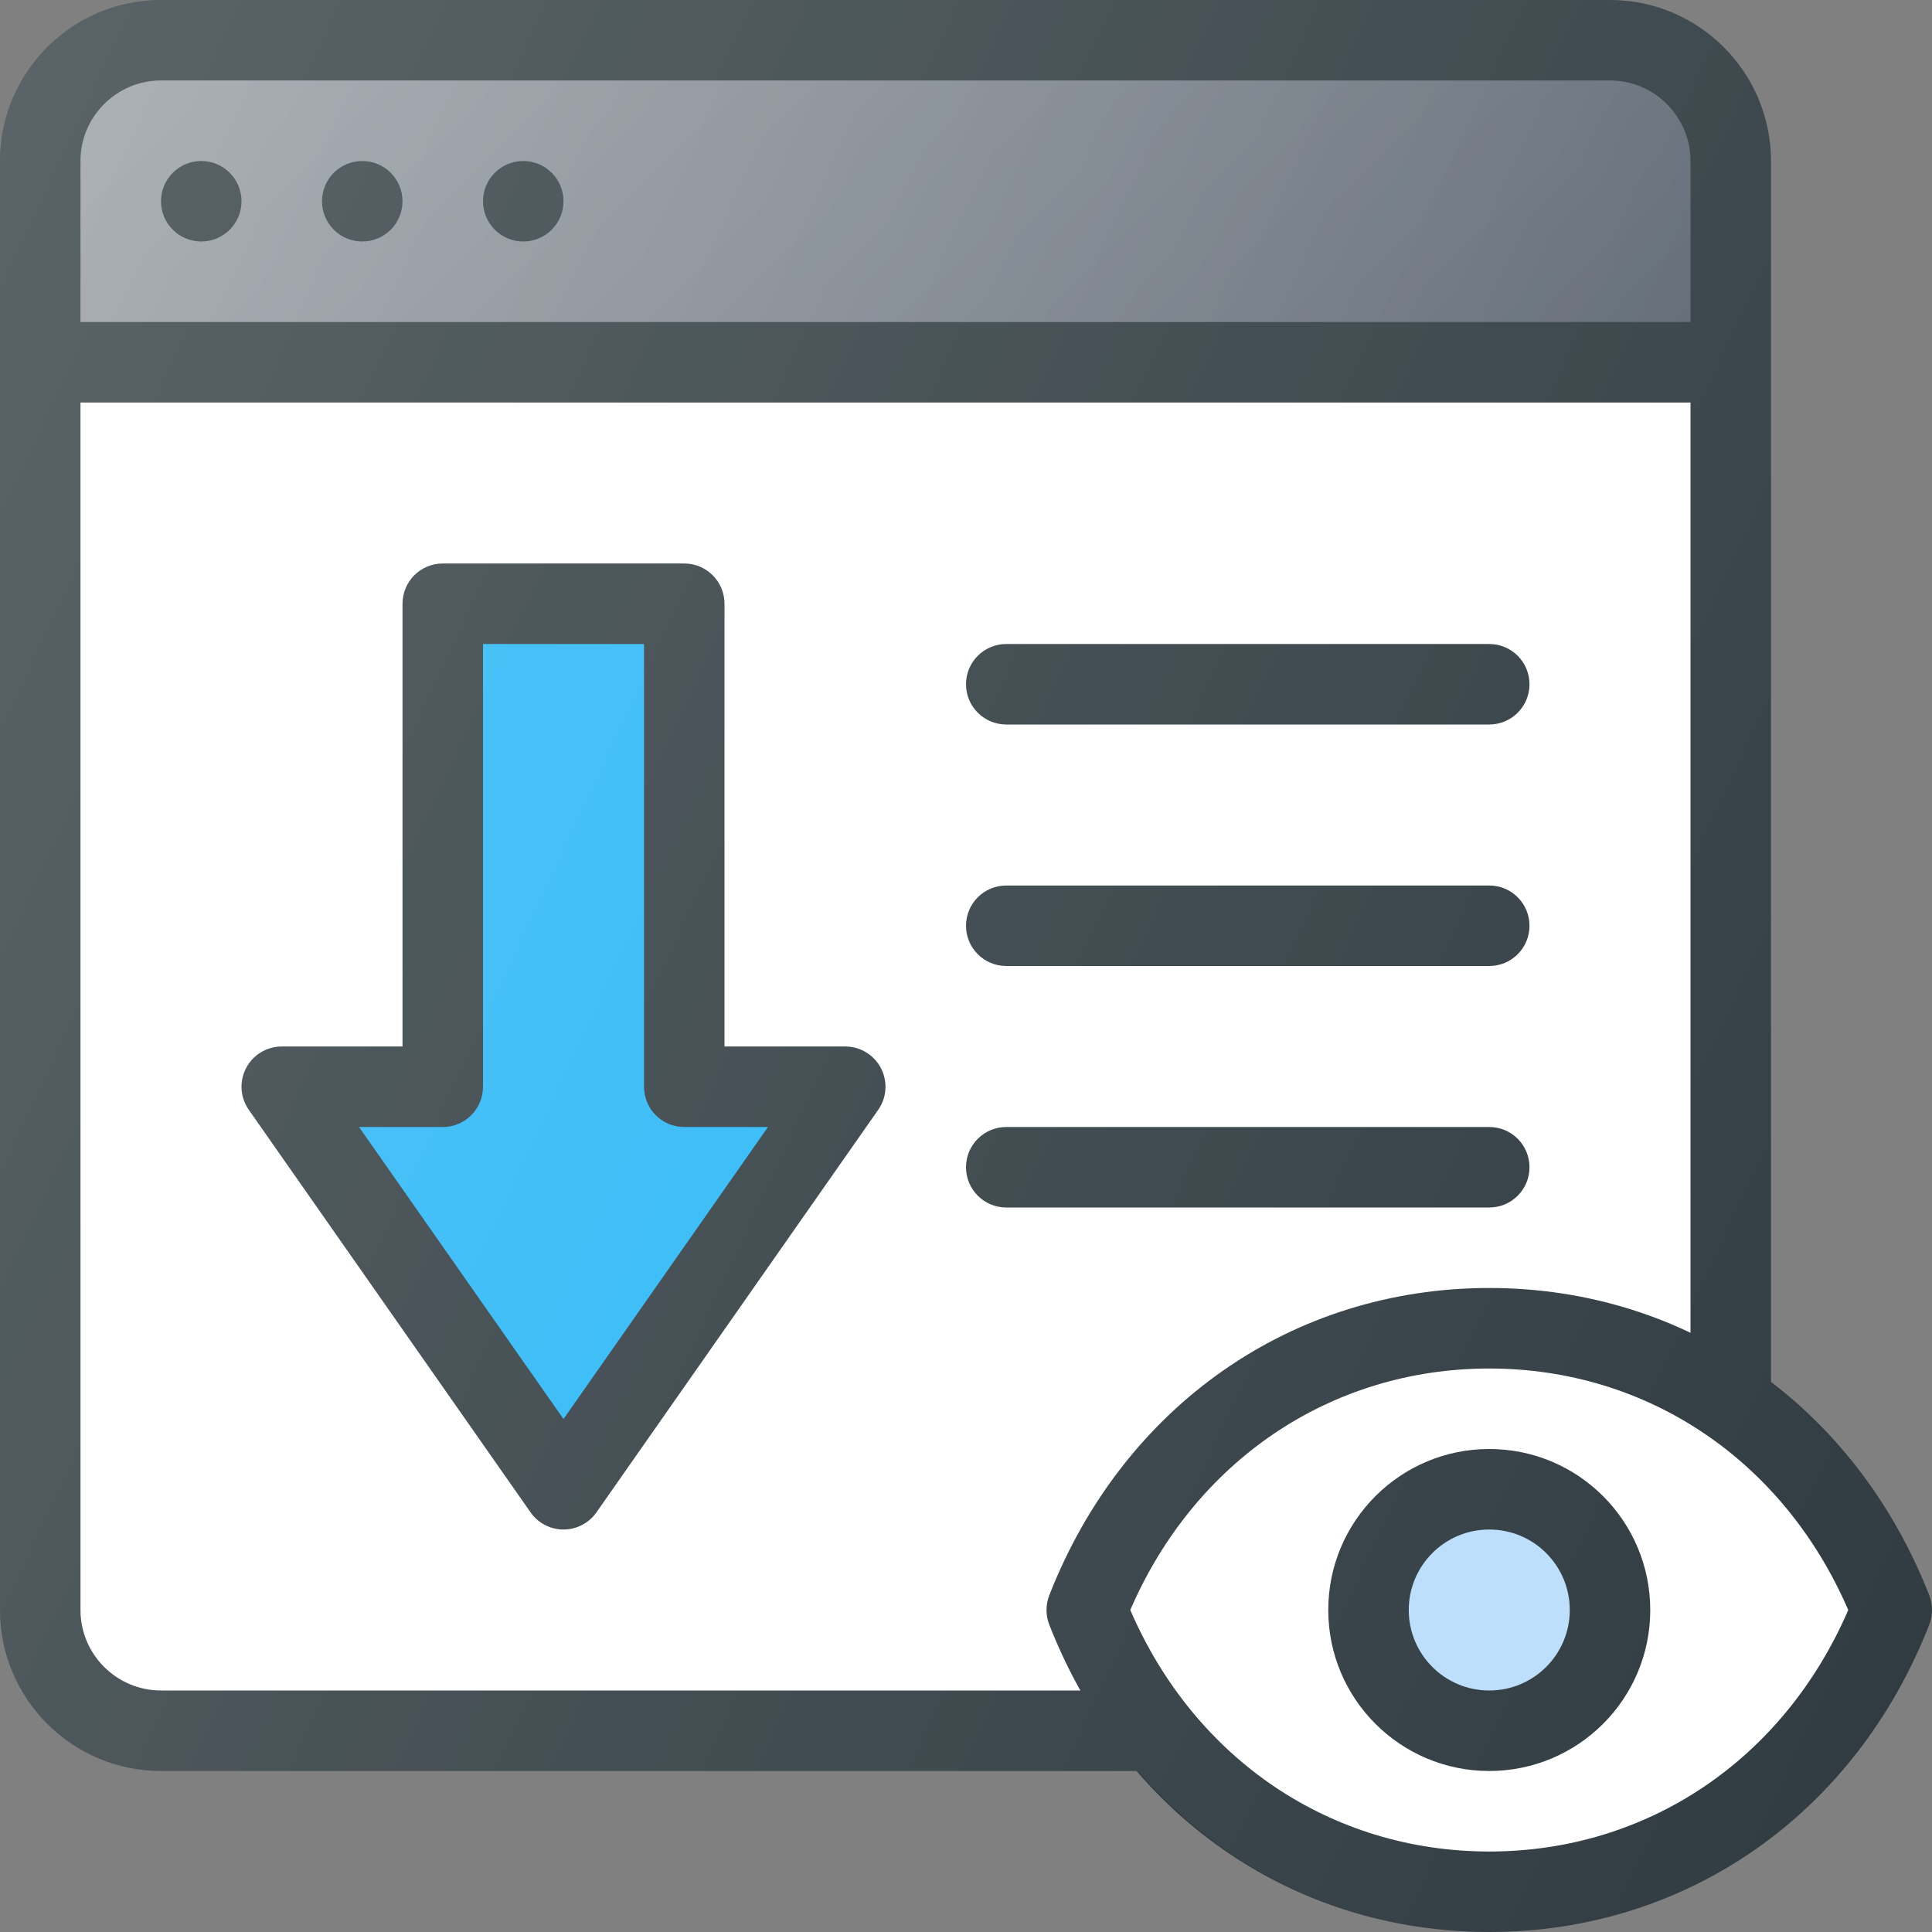
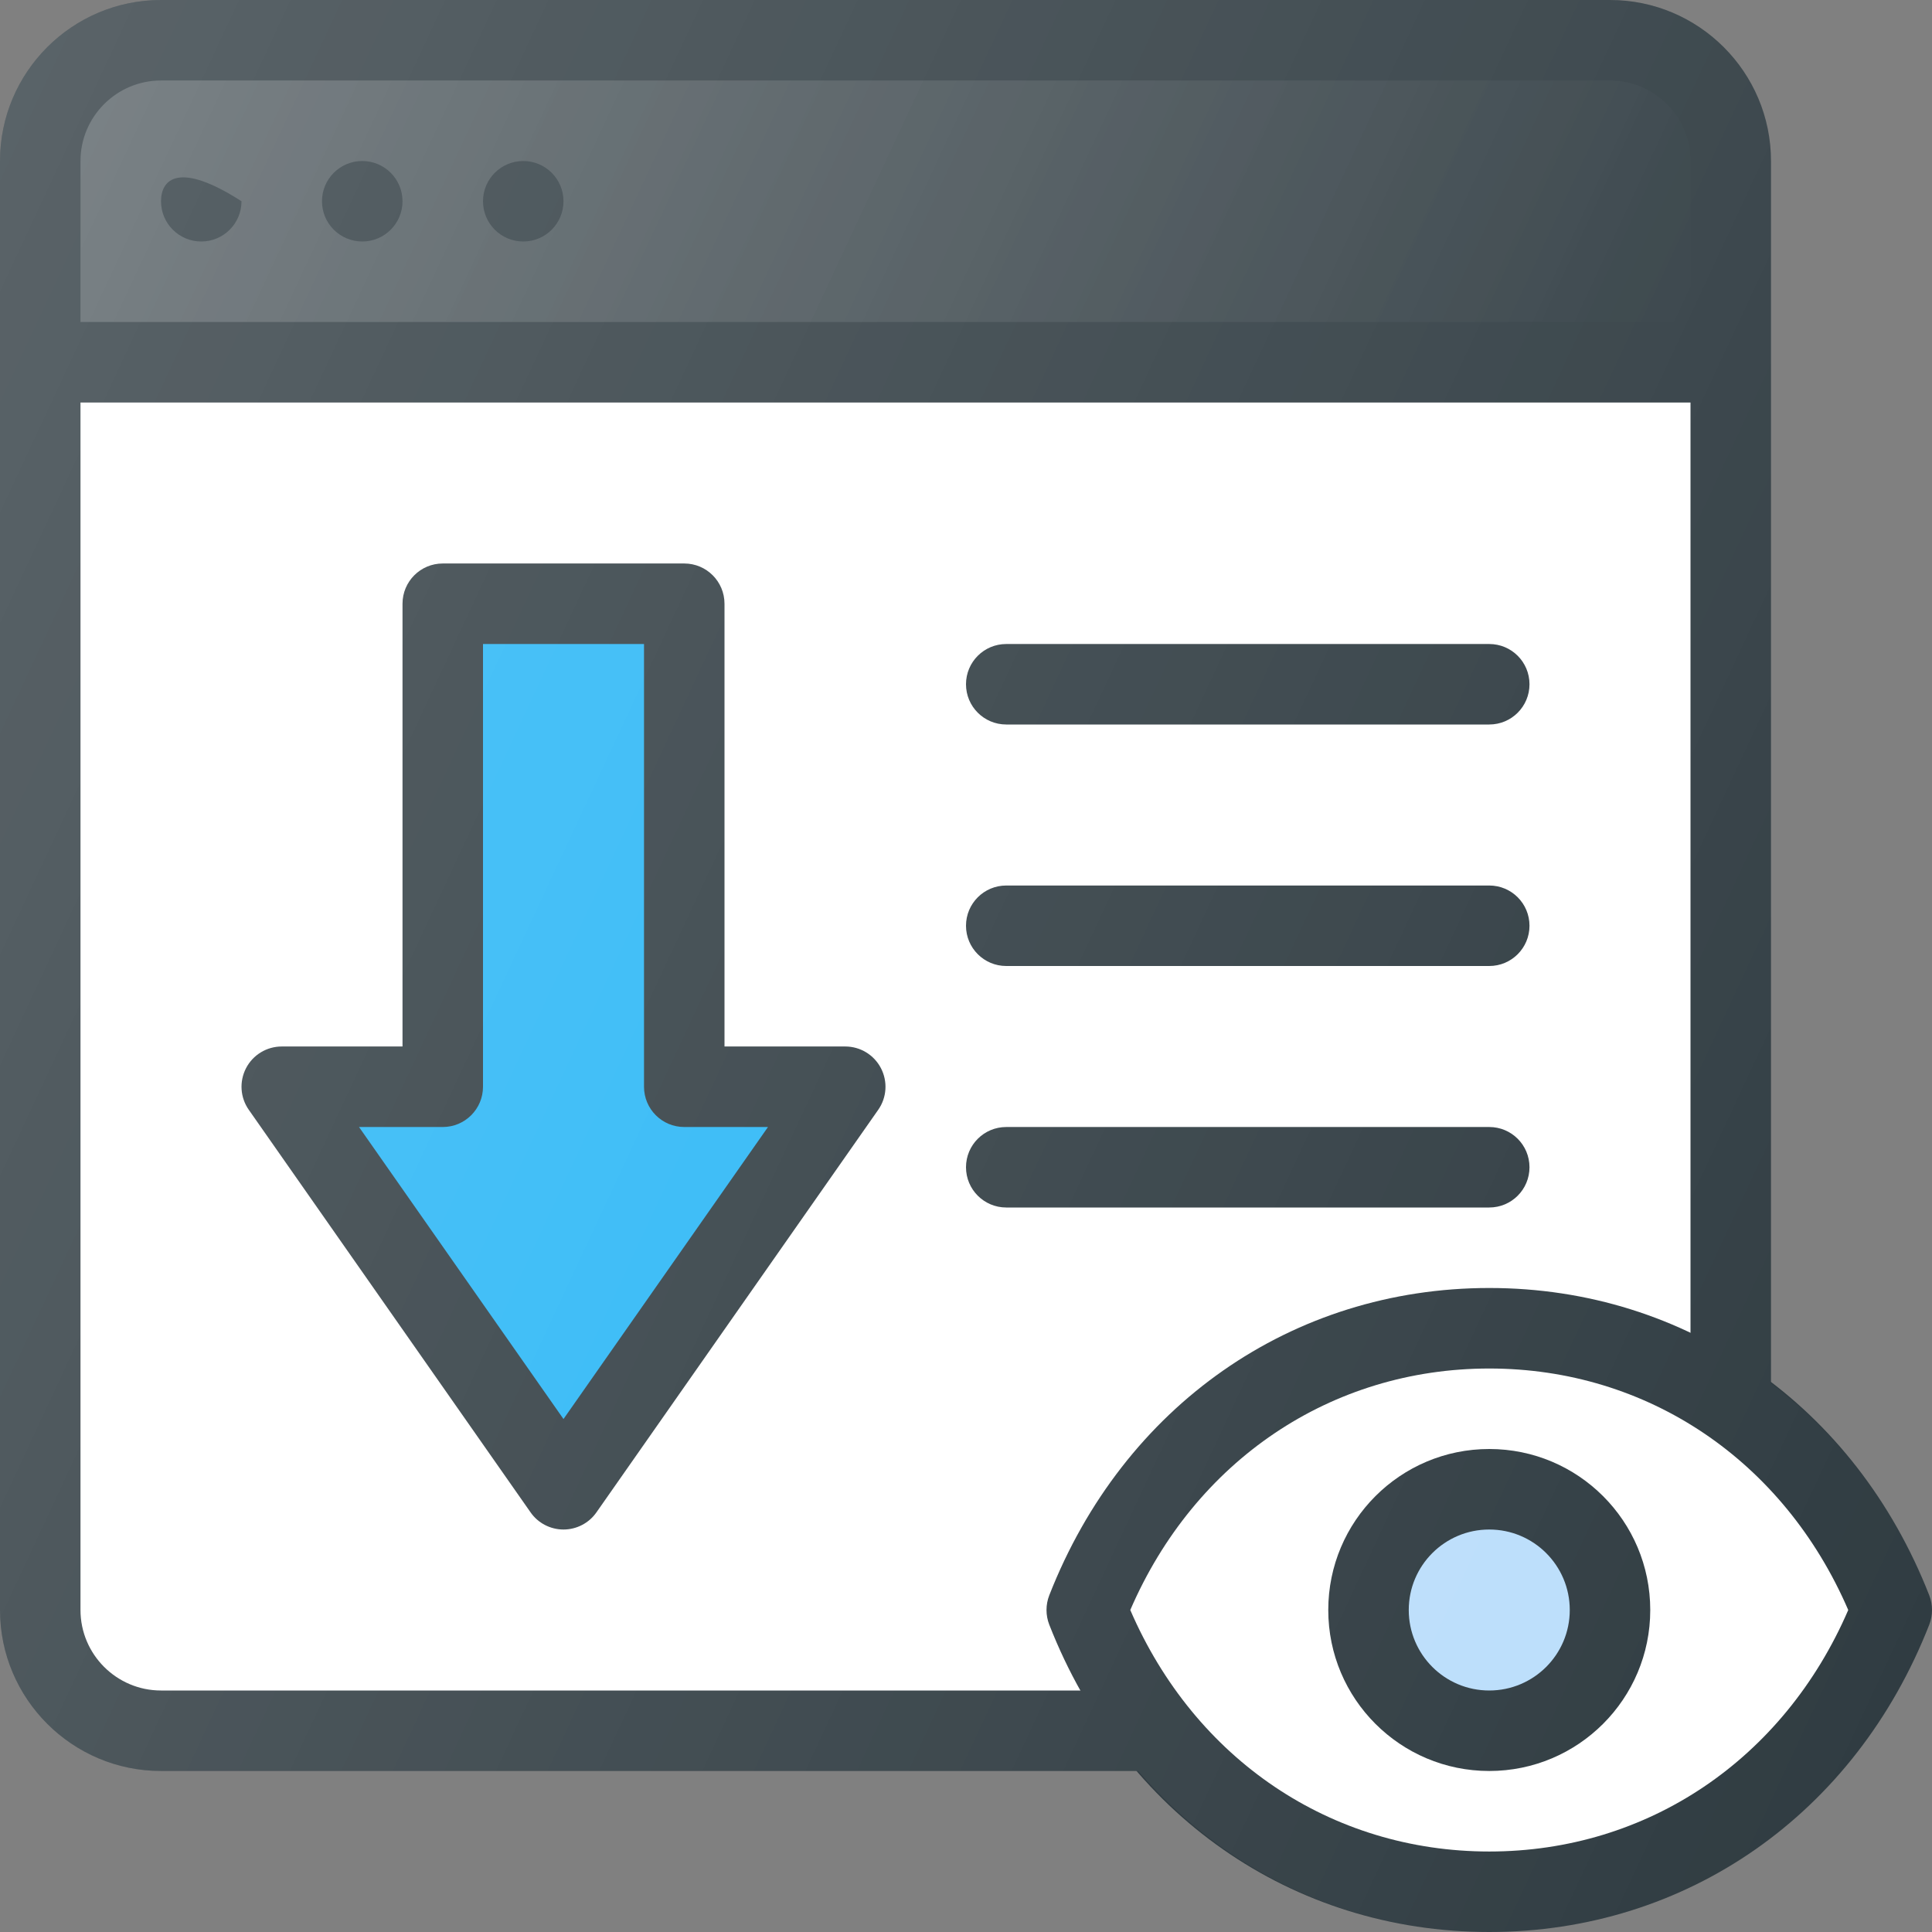
<svg xmlns="http://www.w3.org/2000/svg" width="65" height="65" viewBox="0 0 65 65" fill="none">
  <rect x="0" y="0" width="65" height="65" fill="#808080" stroke="none" />
  <path d="M54.167 0H5.417C2.429 0 0 2.429 0 5.417V54.167C0 57.154 2.429 59.583 5.417 59.583H54.167C57.154 59.583 59.583 57.154 59.583 54.167V5.417C59.583 2.429 57.154 0 54.167 0Z" fill="#303C42" />
-   <path d="M5.417 2.708H54.167C55.66 2.708 56.875 3.924 56.875 5.417V10.833H2.708V5.417C2.708 3.924 3.924 2.708 5.417 2.708Z" fill="#5C6671" />
  <path d="M5.417 2.708H54.167C55.66 2.708 56.875 3.924 56.875 5.417V10.833H2.708V5.417C2.708 3.924 3.924 2.708 5.417 2.708Z" fill="url(#paint0_linear)" />
-   <path d="M5.417 2.708H54.167C55.66 2.708 56.875 3.924 56.875 5.417V10.833H2.708V5.417C2.708 3.924 3.924 2.708 5.417 2.708Z" fill="url(#paint1_linear)" />
  <path d="M54.167 56.875H5.417C3.924 56.875 2.708 55.66 2.708 54.167V13.542H56.875V54.167C56.875 55.66 55.66 56.875 54.167 56.875Z" fill="white" />
-   <path d="M6.771 8.125C7.519 8.125 8.125 7.519 8.125 6.771C8.125 6.023 7.519 5.417 6.771 5.417C6.023 5.417 5.417 6.023 5.417 6.771C5.417 7.519 6.023 8.125 6.771 8.125Z" fill="#303C42" />
+   <path d="M6.771 8.125C7.519 8.125 8.125 7.519 8.125 6.771C6.023 5.417 5.417 6.023 5.417 6.771C5.417 7.519 6.023 8.125 6.771 8.125Z" fill="#303C42" />
  <path d="M12.188 8.125C12.935 8.125 13.542 7.519 13.542 6.771C13.542 6.023 12.935 5.417 12.188 5.417C11.44 5.417 10.833 6.023 10.833 6.771C10.833 7.519 11.44 8.125 12.188 8.125Z" fill="#303C42" />
  <path d="M17.604 8.125C18.352 8.125 18.958 7.519 18.958 6.771C18.958 6.023 18.352 5.417 17.604 5.417C16.856 5.417 16.25 6.023 16.25 6.771C16.25 7.519 16.856 8.125 17.604 8.125Z" fill="#303C42" />
  <path d="M28.438 35.208H24.375V20.313C24.375 19.564 23.769 18.958 23.021 18.958H14.896C14.147 18.958 13.542 19.564 13.542 20.313V35.208H9.479C8.974 35.208 8.511 35.489 8.278 35.937C8.046 36.386 8.08 36.925 8.371 37.339L17.85 50.881C18.101 51.243 18.517 51.459 18.958 51.459C19.4 51.459 19.815 51.243 20.067 50.881L29.546 37.339C29.837 36.925 29.871 36.386 29.638 35.937C29.405 35.489 28.943 35.208 28.438 35.208Z" fill="#303C42" />
  <path d="M18.958 47.742L12.079 37.917H14.896C15.644 37.917 16.25 37.311 16.25 36.562V21.667H21.667V36.562C21.667 37.311 22.272 37.917 23.021 37.917H25.838L18.958 47.742Z" fill="#29B6F6" />
  <path d="M33.854 24.375H50.104C50.853 24.375 51.458 23.769 51.458 23.021C51.458 22.272 50.853 21.667 50.104 21.667H33.854C33.106 21.667 32.5 22.272 32.5 23.021C32.5 23.769 33.106 24.375 33.854 24.375Z" fill="#303C42" />
  <path d="M33.854 32.5H50.104C50.853 32.5 51.458 31.894 51.458 31.146C51.458 30.397 50.853 29.792 50.104 29.792H33.854C33.106 29.792 32.5 30.397 32.5 31.146C32.5 31.894 33.106 32.5 33.854 32.5Z" fill="#303C42" />
  <path d="M33.854 40.625H50.104C50.853 40.625 51.458 40.019 51.458 39.271C51.458 38.522 50.853 37.917 50.104 37.917H33.854C33.106 37.917 32.5 38.522 32.5 39.271C32.5 40.019 33.106 40.625 33.854 40.625Z" fill="#303C42" />
  <path d="M50.105 65C43.468 65 37.797 61.038 35.301 54.66C35.178 54.343 35.178 53.991 35.301 53.673C37.797 47.295 43.468 43.333 50.105 43.333C56.74 43.333 62.412 47.295 64.908 53.673C65.031 53.991 65.031 54.343 64.908 54.66C62.412 61.038 56.74 65 50.105 65Z" fill="#303C42" />
  <path d="M38.027 54.167C40.198 59.193 44.781 62.292 50.105 62.292C55.429 62.292 60.011 59.193 62.182 54.167C60.011 49.14 55.429 46.042 50.105 46.042C44.781 46.042 40.198 49.14 38.027 54.167Z" fill="white" />
  <path d="M50.104 59.583C53.096 59.583 55.521 57.158 55.521 54.167C55.521 51.175 53.096 48.75 50.104 48.75C47.113 48.75 44.688 51.175 44.688 54.167C44.688 57.158 47.113 59.583 50.104 59.583Z" fill="#303C42" />
  <path d="M50.104 56.875C51.6 56.875 52.813 55.663 52.813 54.167C52.813 52.671 51.6 51.459 50.104 51.459C48.608 51.459 47.396 52.671 47.396 54.167C47.396 55.663 48.608 56.875 50.104 56.875Z" fill="#BBDEFB" />
  <path d="M64.908 53.673C63.75 50.714 61.888 48.305 59.583 46.541V5.417C59.583 2.429 57.154 0 54.167 0H5.417C2.429 0 0 2.429 0 5.417V54.167C0 57.154 2.429 59.583 5.417 59.583H38.292C41.237 62.992 45.417 65 50.105 65C56.74 65 62.412 61.038 64.908 54.66C65.031 54.343 65.031 53.991 64.908 53.673Z" fill="url(#paint2_linear)" />
  <defs>
    <linearGradient id="paint0_linear" x1="6.609" y1="-3.545" x2="53.406" y2="18.276" gradientUnits="userSpaceOnUse">
      <stop stop-color="white" stop-opacity="0.2" />
      <stop offset="1" stop-color="white" stop-opacity="0" />
    </linearGradient>
    <linearGradient id="paint1_linear" x1="14.617" y1="-7.608" x2="44.966" y2="22.744" gradientUnits="userSpaceOnUse">
      <stop stop-color="white" stop-opacity="0.2" />
      <stop offset="1" stop-color="white" stop-opacity="0" />
    </linearGradient>
    <linearGradient id="paint2_linear" x1="-4.475" y1="13.816" x2="68.194" y2="47.702" gradientUnits="userSpaceOnUse">
      <stop stop-color="white" stop-opacity="0.2" />
      <stop offset="1" stop-color="white" stop-opacity="0" />
    </linearGradient>
  </defs>
</svg>